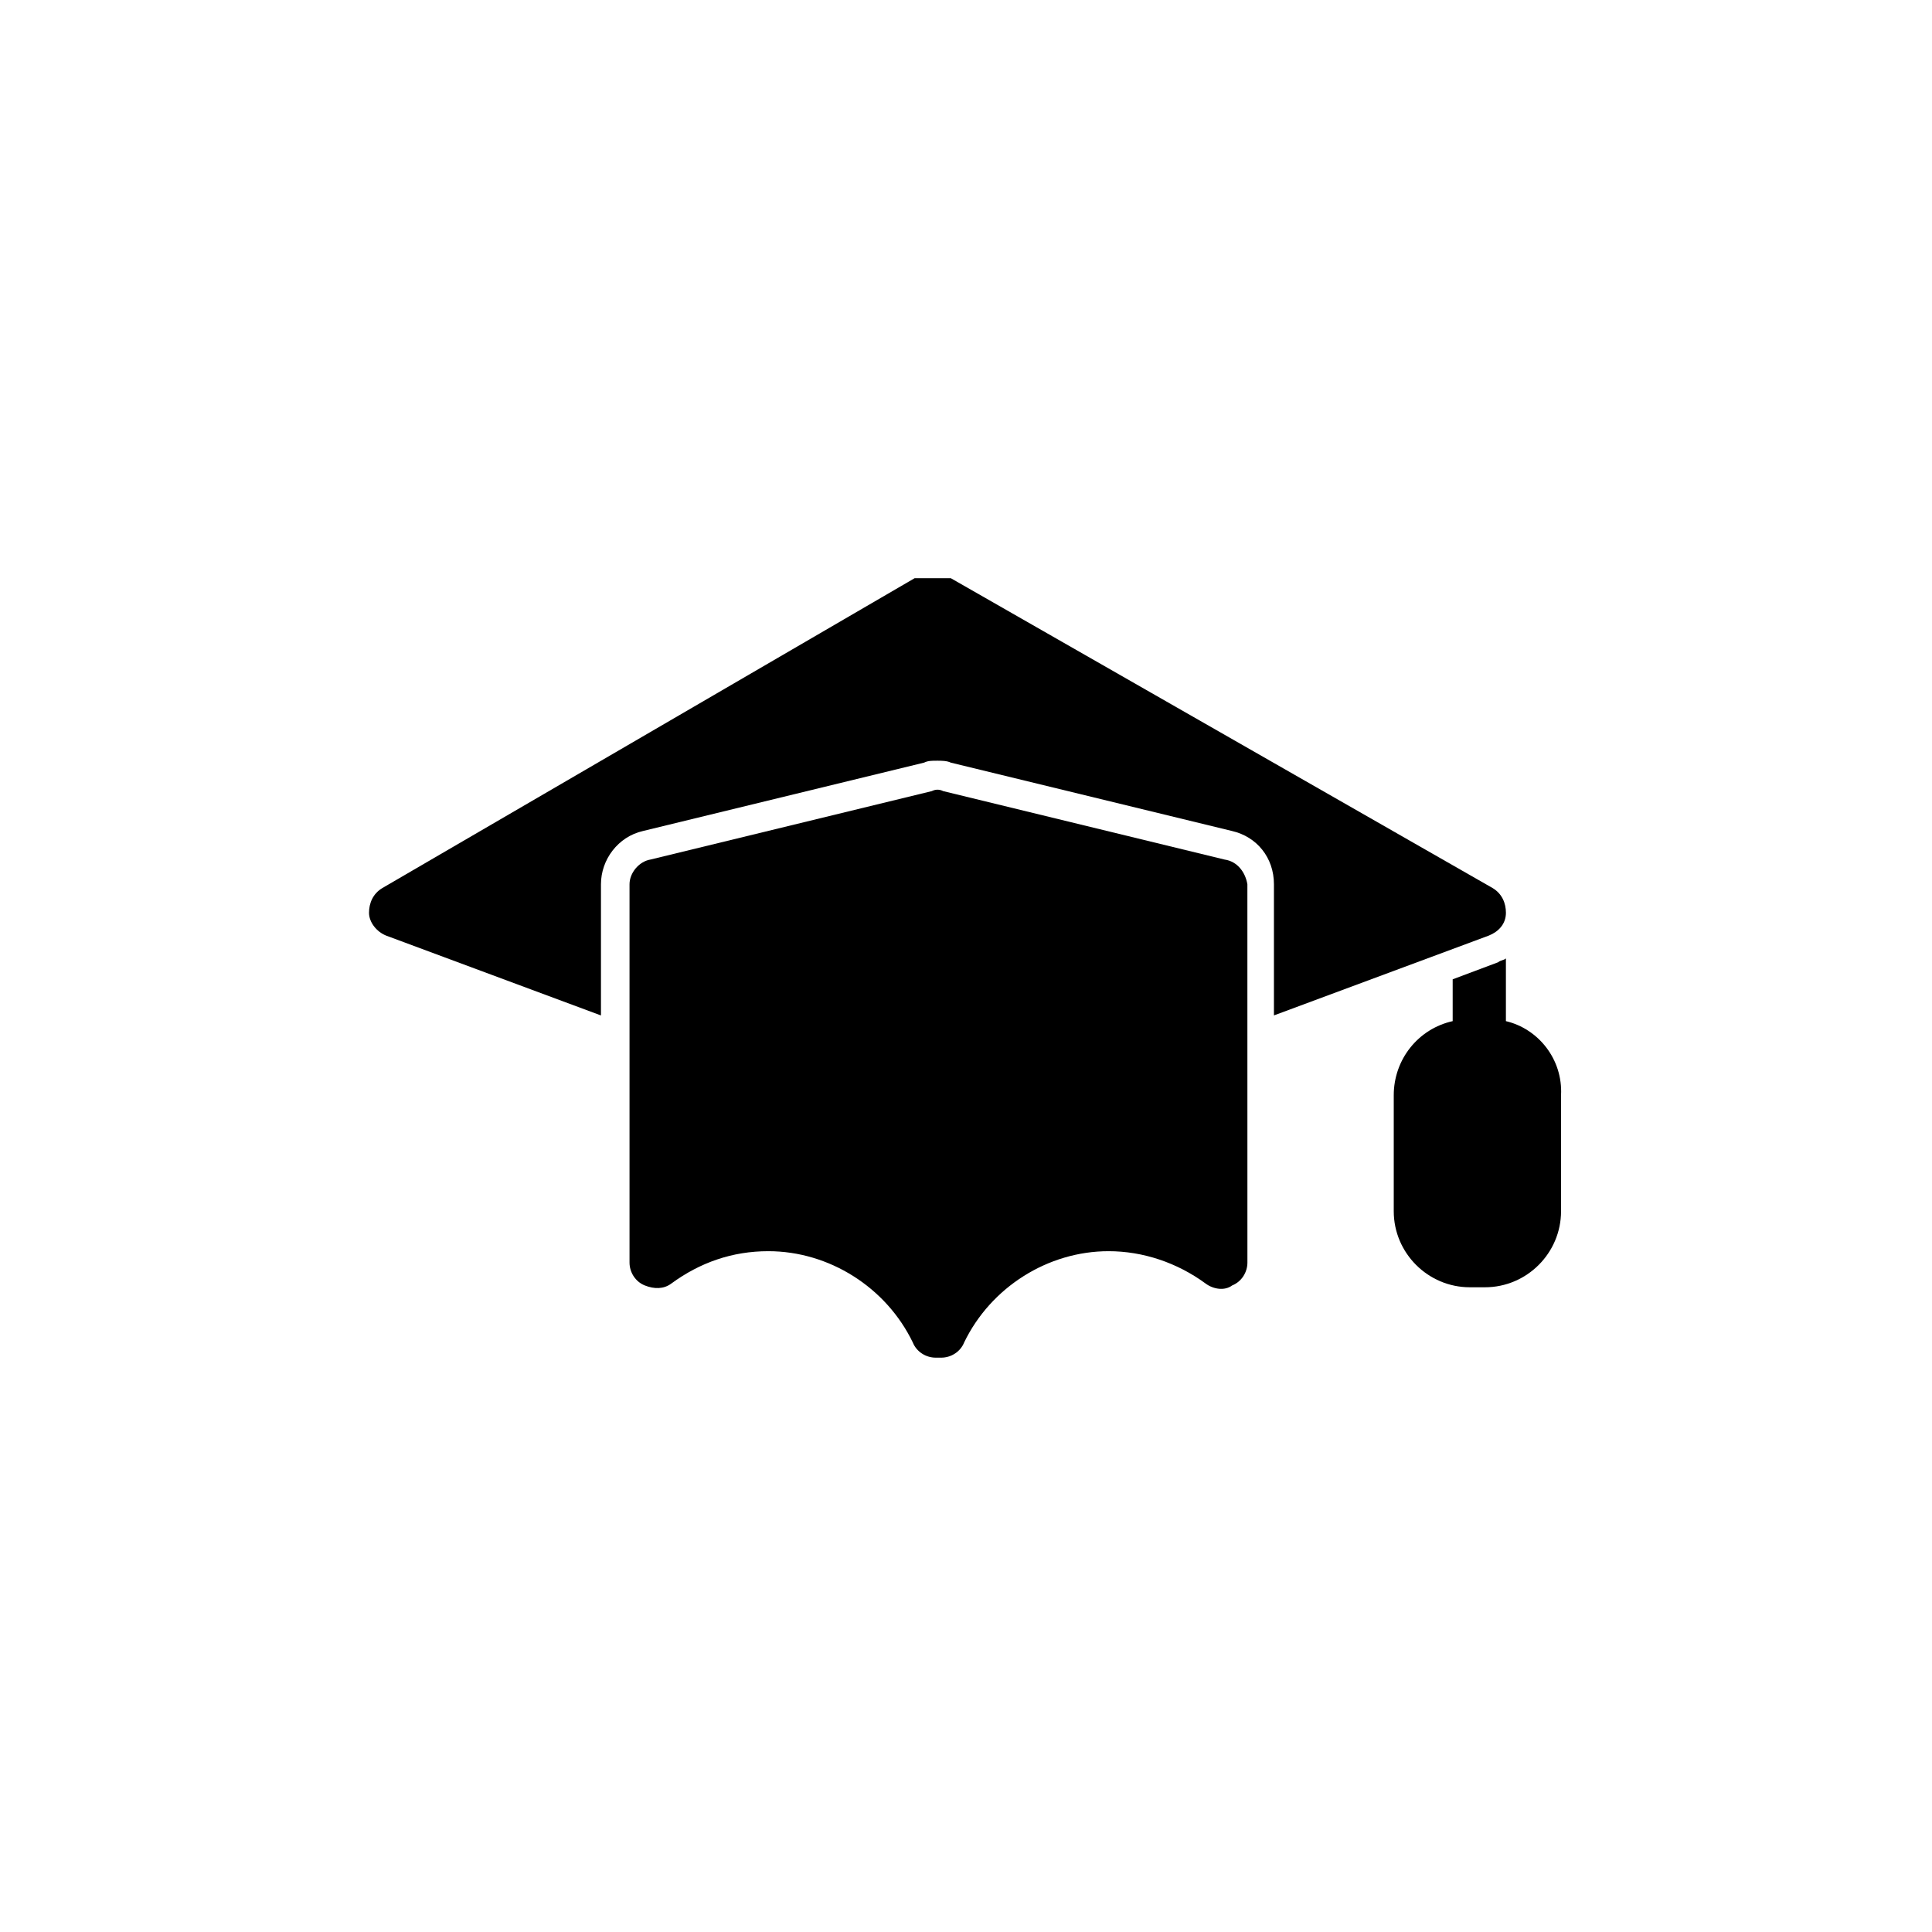
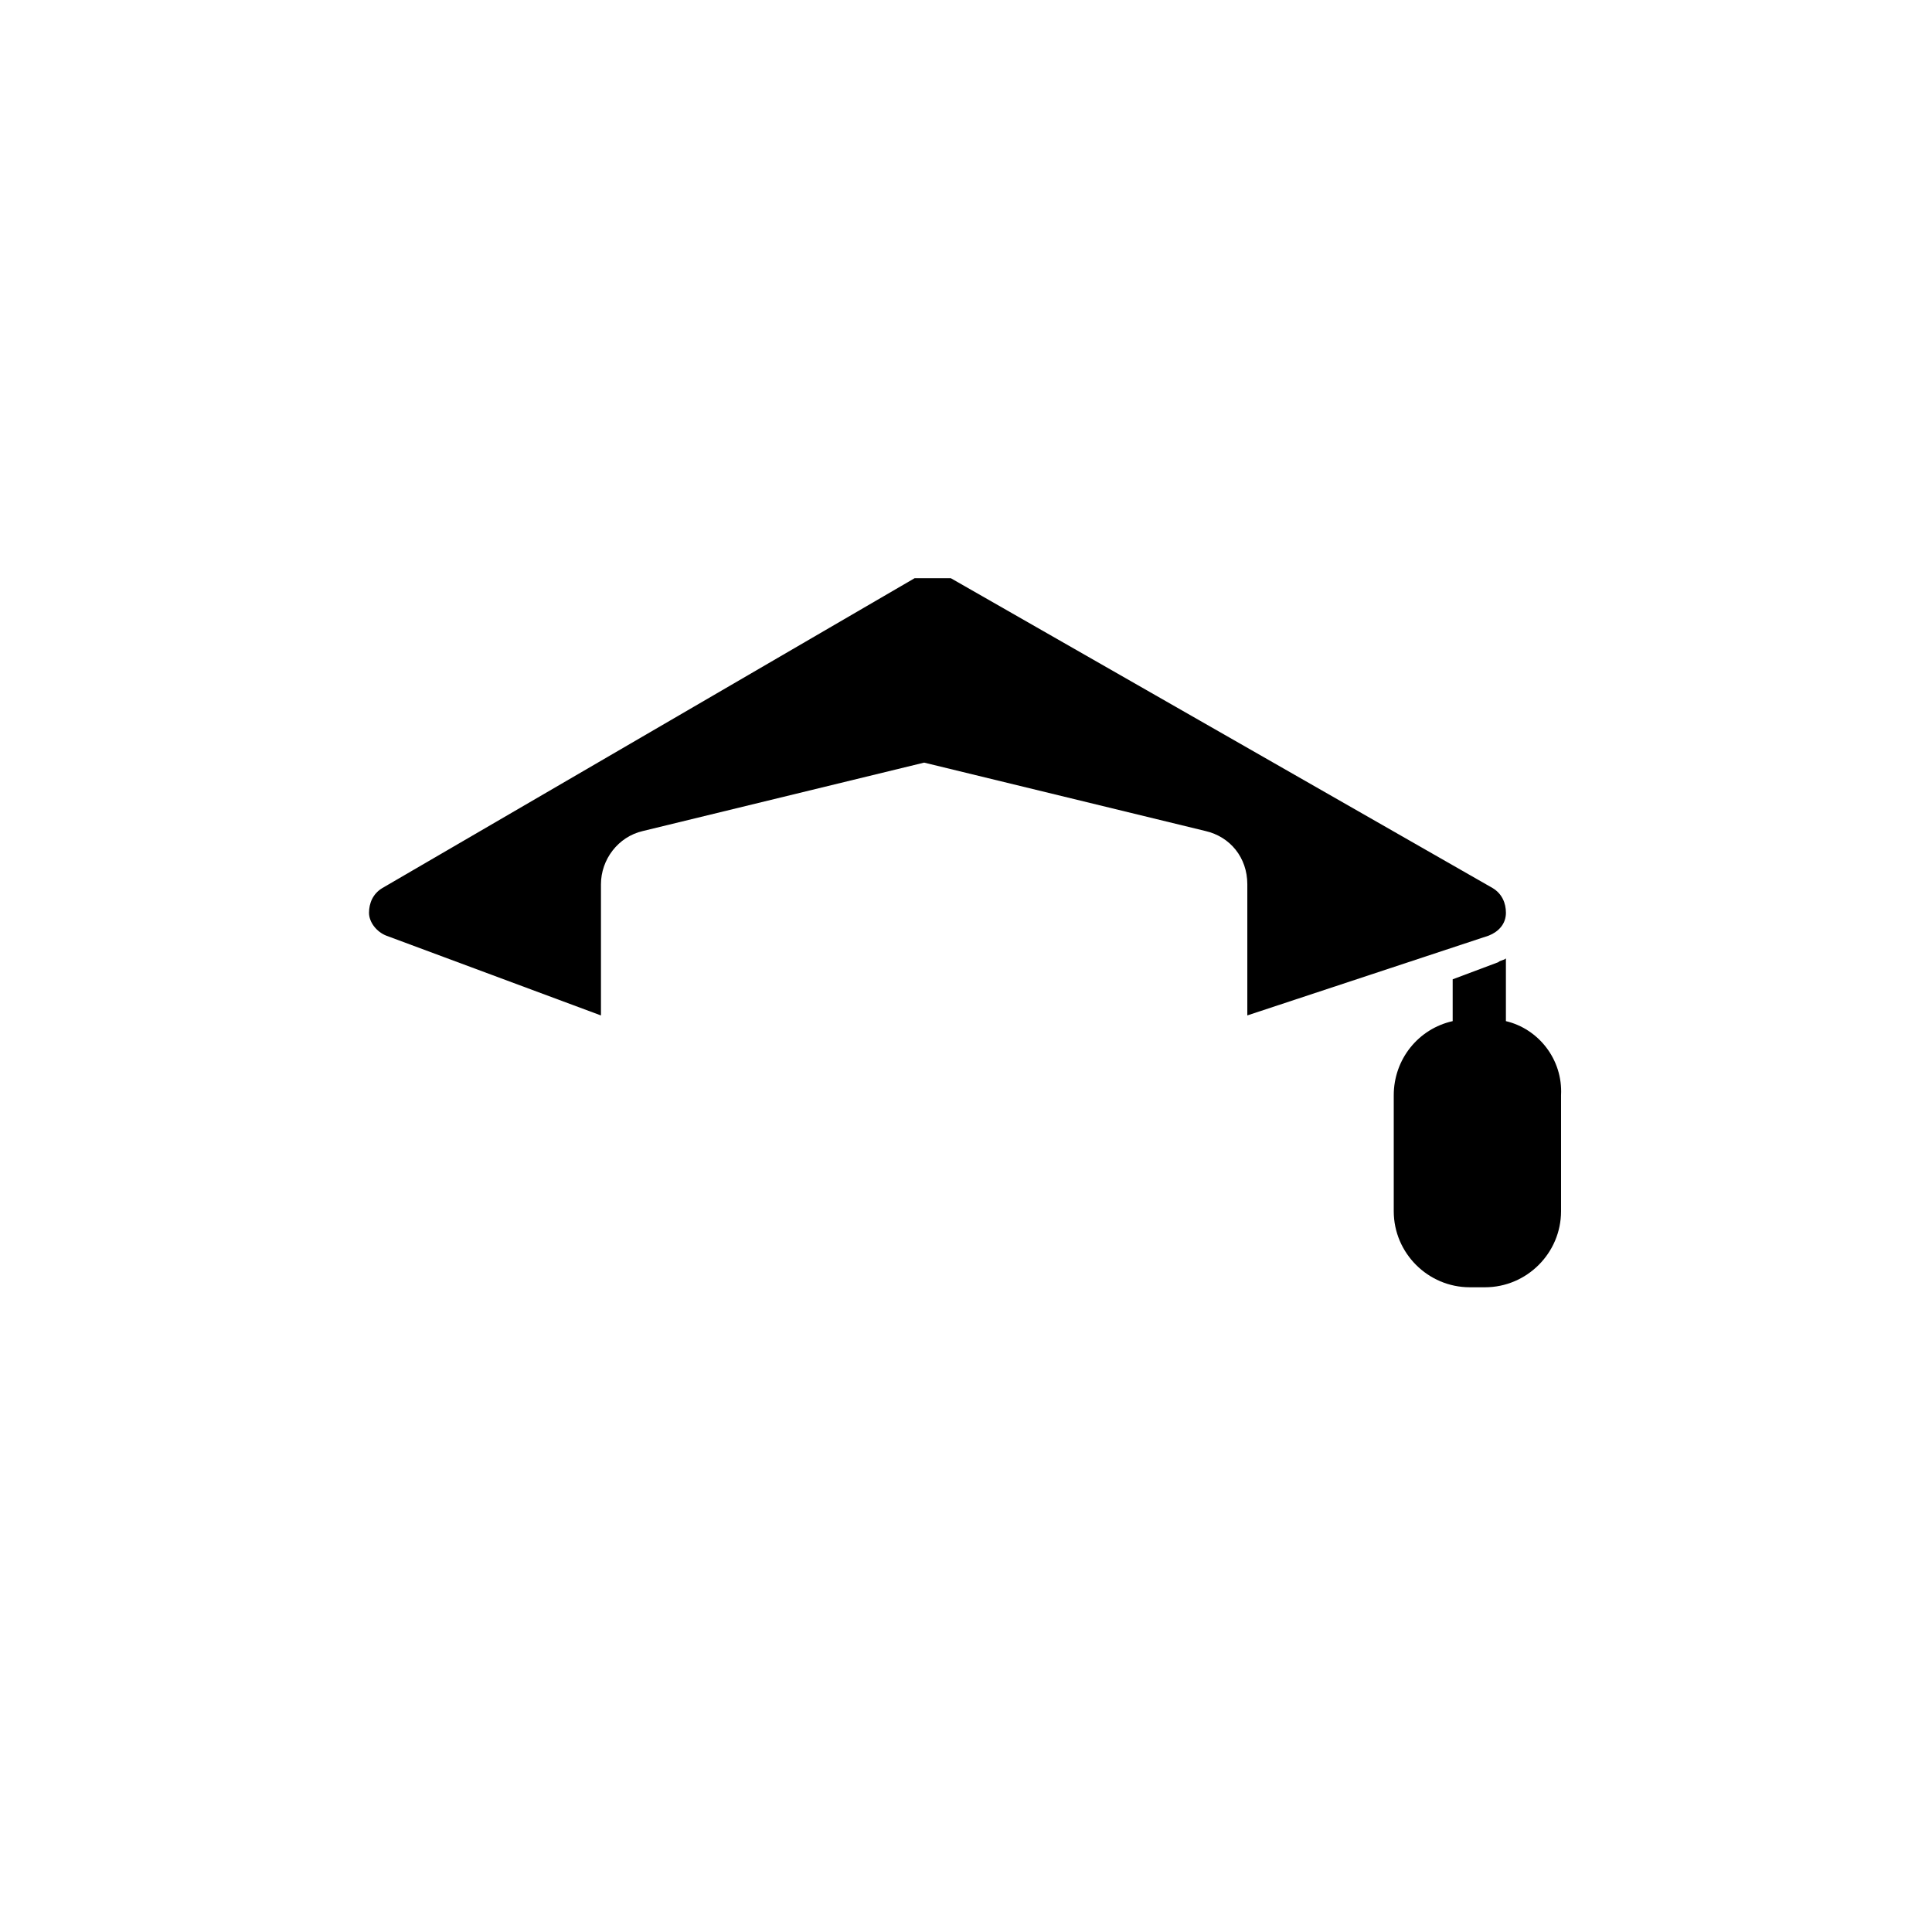
<svg xmlns="http://www.w3.org/2000/svg" fill="#000000" width="800px" height="800px" version="1.1" viewBox="144 144 512 512">
  <g>
-     <path d="m468.52 371.79-74.562-18.137c-1.008-0.504-2.016-0.504-3.023 0l-74.562 18.137c-3.023 0.504-5.543 3.527-5.543 6.551v100.26c0 2.519 1.512 5.039 4.031 6.047s5.039 1.008 7.055-0.504c7.559-5.543 16.121-8.566 25.695-8.566 16.121 0 31.234 9.574 38.289 24.184 1.008 2.519 3.527 4.031 6.047 4.031h1.512c2.519 0 5.039-1.512 6.047-4.031 7.055-14.609 22.168-24.184 38.289-24.184 9.07 0 18.137 3.023 25.695 8.566 2.016 1.512 5.039 2.016 7.055 0.504 2.519-1.008 4.031-3.527 4.031-6.047l-0.008-100.26c-0.504-3.023-2.519-6.047-6.047-6.551z" />
    <path d="m543.08 414.61v-16.625c-0.504 0.504-1.512 0.504-2.016 1.008l-12.09 4.535v11.082c-9.07 2.016-15.617 10.078-15.617 19.648v30.73c0 11.082 9.07 20.152 20.152 20.152h4.031c11.082 0 20.152-9.07 20.152-20.152v-30.73c0.5-9.574-6.051-17.633-14.613-19.648z" />
-     <path d="m538.55 391.94c2.519-1.008 4.535-3.023 4.535-6.047 0-2.519-1.008-5.039-3.527-6.551l-143.59-82.117h-0.504-0.504-0.504-0.504-0.504-0.504-0.504-0.504-0.504-0.504-0.504-0.504-0.504-0.504-0.504-0.504-0.504-0.504-0.504l-141.07 82.121c-2.519 1.512-3.527 4.031-3.527 6.551s2.016 5.039 4.535 6.047l56.93 21.16v-34.762c0-6.551 4.535-12.594 11.082-14.105l74.562-18.137c1.008-0.504 2.016-0.504 3.527-0.504 1.008 0 2.519 0 3.527 0.504l74.566 18.129c6.551 1.512 11.082 7.055 11.082 14.105v34.762z" />
+     <path d="m538.55 391.94c2.519-1.008 4.535-3.023 4.535-6.047 0-2.519-1.008-5.039-3.527-6.551l-143.59-82.117h-0.504-0.504-0.504-0.504-0.504-0.504-0.504-0.504-0.504-0.504-0.504-0.504-0.504-0.504-0.504-0.504-0.504-0.504-0.504l-141.07 82.121c-2.519 1.512-3.527 4.031-3.527 6.551s2.016 5.039 4.535 6.047l56.93 21.16v-34.762c0-6.551 4.535-12.594 11.082-14.105l74.562-18.137l74.566 18.129c6.551 1.512 11.082 7.055 11.082 14.105v34.762z" />
  </g>
</svg>